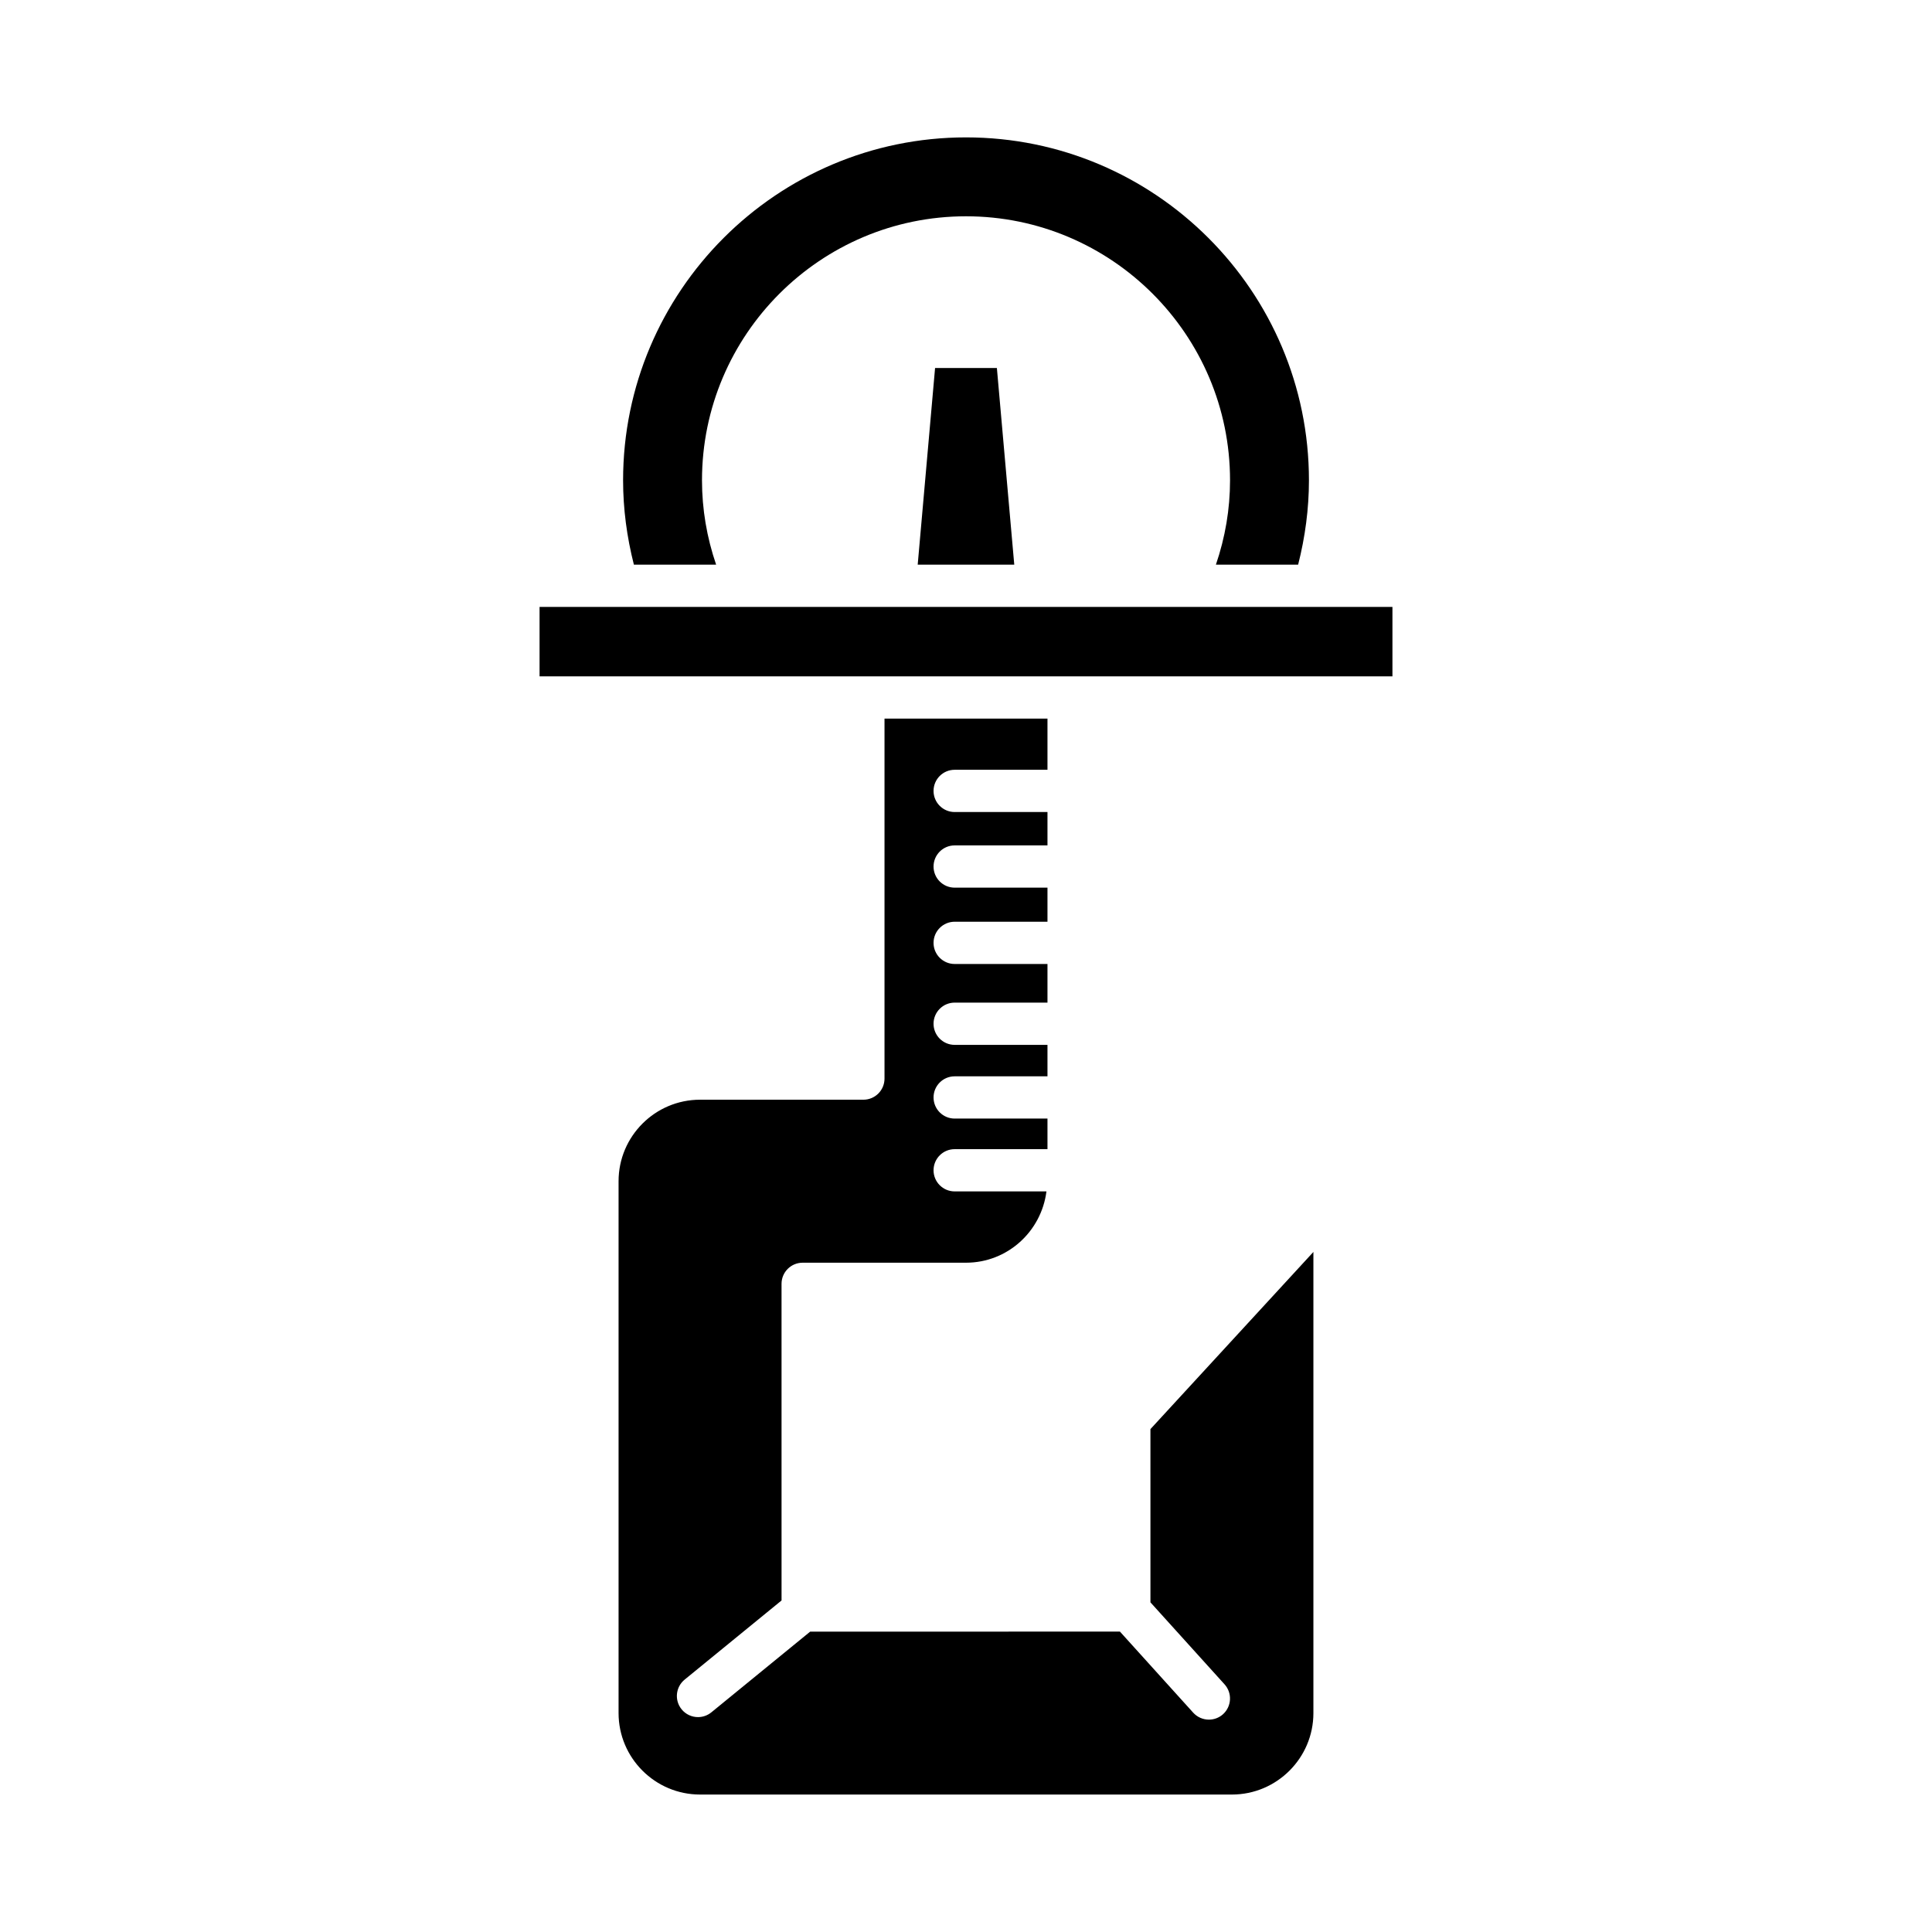
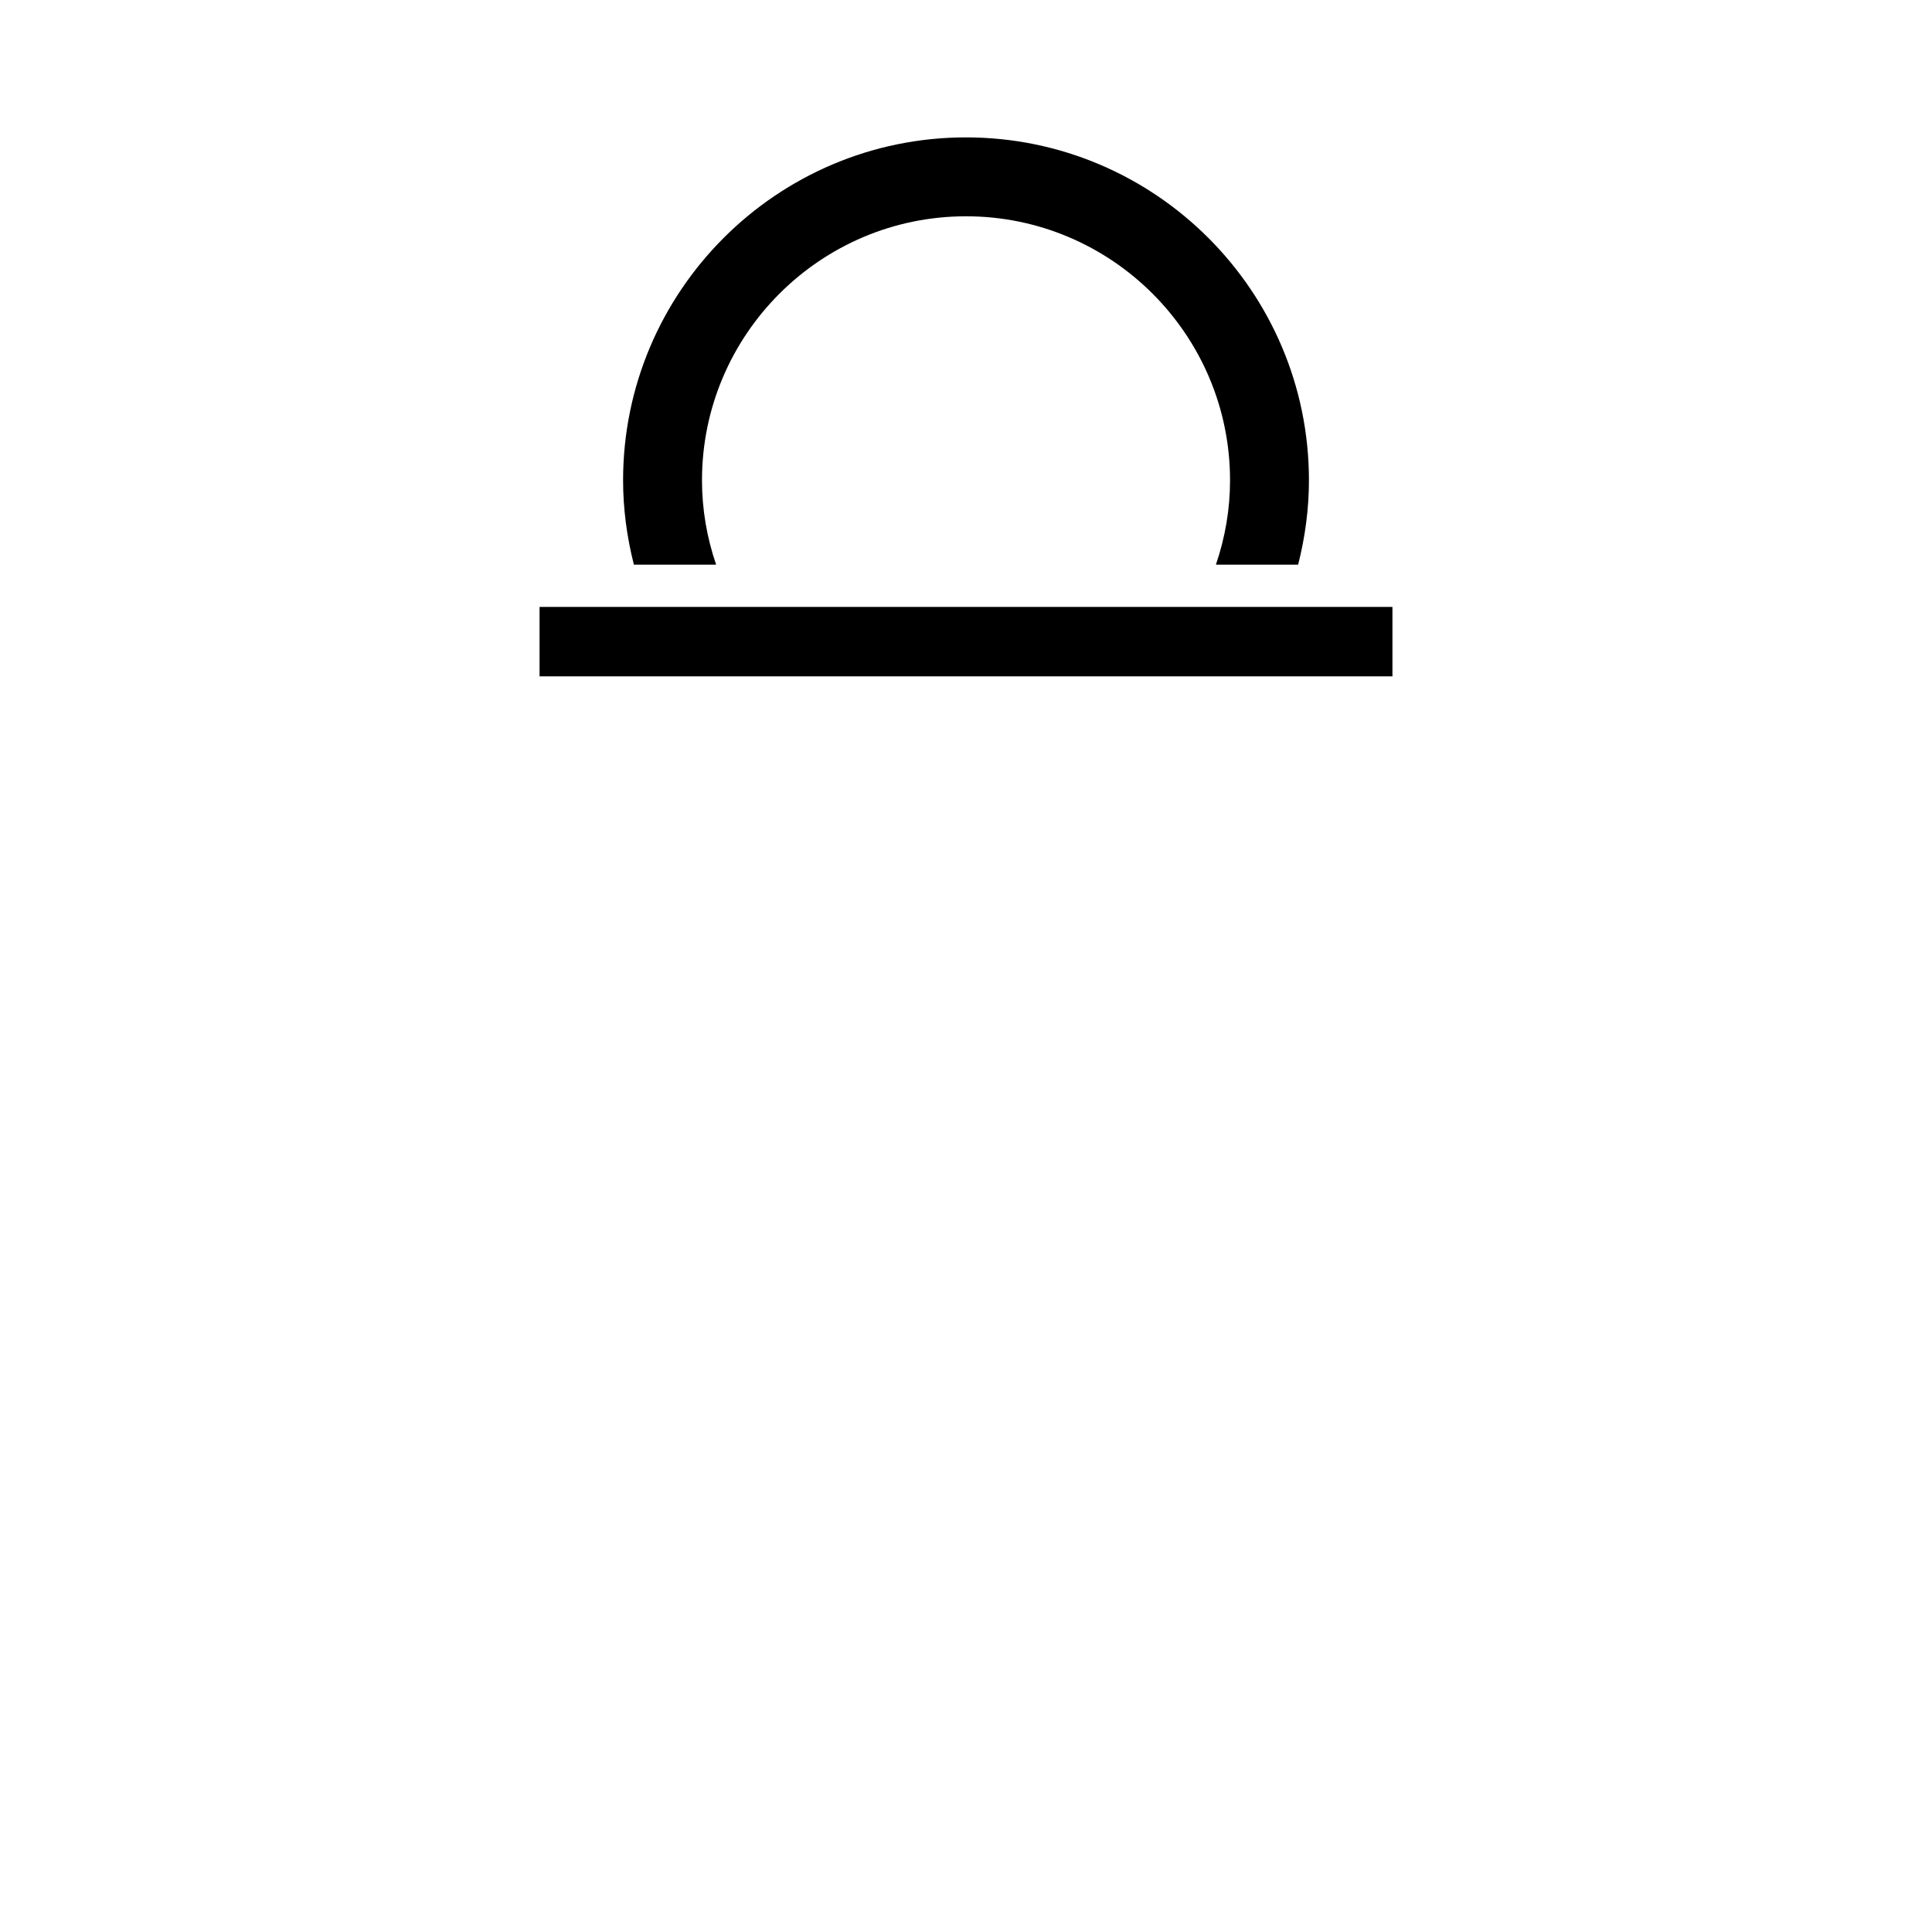
<svg xmlns="http://www.w3.org/2000/svg" fill="#000000" width="800px" height="800px" version="1.1" viewBox="144 144 512 512">
  <g>
    <path d="m488.02 293.64c1.859-7.324 2.863-14.82 2.863-22.352 0-50.113-40.77-90.879-90.879-90.879s-90.879 40.766-90.879 90.879c0 7.535 1 15.031 2.863 22.352h21.793c-2.465-7.215-3.746-14.695-3.746-22.352 0-38.578 31.391-69.969 69.969-69.969s69.969 31.391 69.969 69.969c0 7.656-1.281 15.137-3.746 22.352z" />
-     <path d="m387.2 293.64h25.59l-4.606-52.113h-16.379z" />
-     <path d="m448.88 568.64 19.641 21.73c2.07 2.297 1.891 5.832-0.398 7.91-1.07 0.969-2.418 1.441-3.754 1.441-1.523 0-3.047-0.625-4.156-1.844l-19.418-21.484-82.086 0.004-26.191 21.391c-1.039 0.848-2.297 1.262-3.535 1.262-1.625 0-3.234-0.699-4.34-2.055-1.957-2.394-1.602-5.922 0.793-7.879l25.684-20.977-0.004-83.91c0-3.094 2.504-5.598 5.598-5.598h43.285c10.98 0 19.973-8.27 21.32-18.895h-24.32c-3.094 0-5.598-2.504-5.598-5.598s2.504-5.598 5.598-5.598h24.594v-8.105h-24.594c-3.094 0-5.598-2.504-5.598-5.598s2.504-5.598 5.598-5.598h24.594v-8.336h-24.594c-3.094 0-5.598-2.504-5.598-5.598s2.504-5.598 5.598-5.598h24.594v-10.238h-24.594c-3.094 0-5.598-2.504-5.598-5.598s2.504-5.598 5.598-5.598h24.594v-9.031h-24.594c-3.094 0-5.598-2.504-5.598-5.598s2.504-5.598 5.598-5.598h24.594v-8.844h-24.594c-3.094 0-5.598-2.504-5.598-5.598s2.504-5.598 5.598-5.598h24.594v-13.57h-43.188v95.406c0 3.094-2.504 5.598-5.598 5.598h-43.285c-11.906 0-21.594 9.688-21.594 21.594v140.95c0 11.906 9.688 21.594 21.594 21.594h140.95c11.906 0 21.594-9.688 21.594-21.594v-122.2l-43.188 46.949z" />
    <path d="m286.99 304.84h226.02v18.402h-226.02z" />
  </g>
</svg>